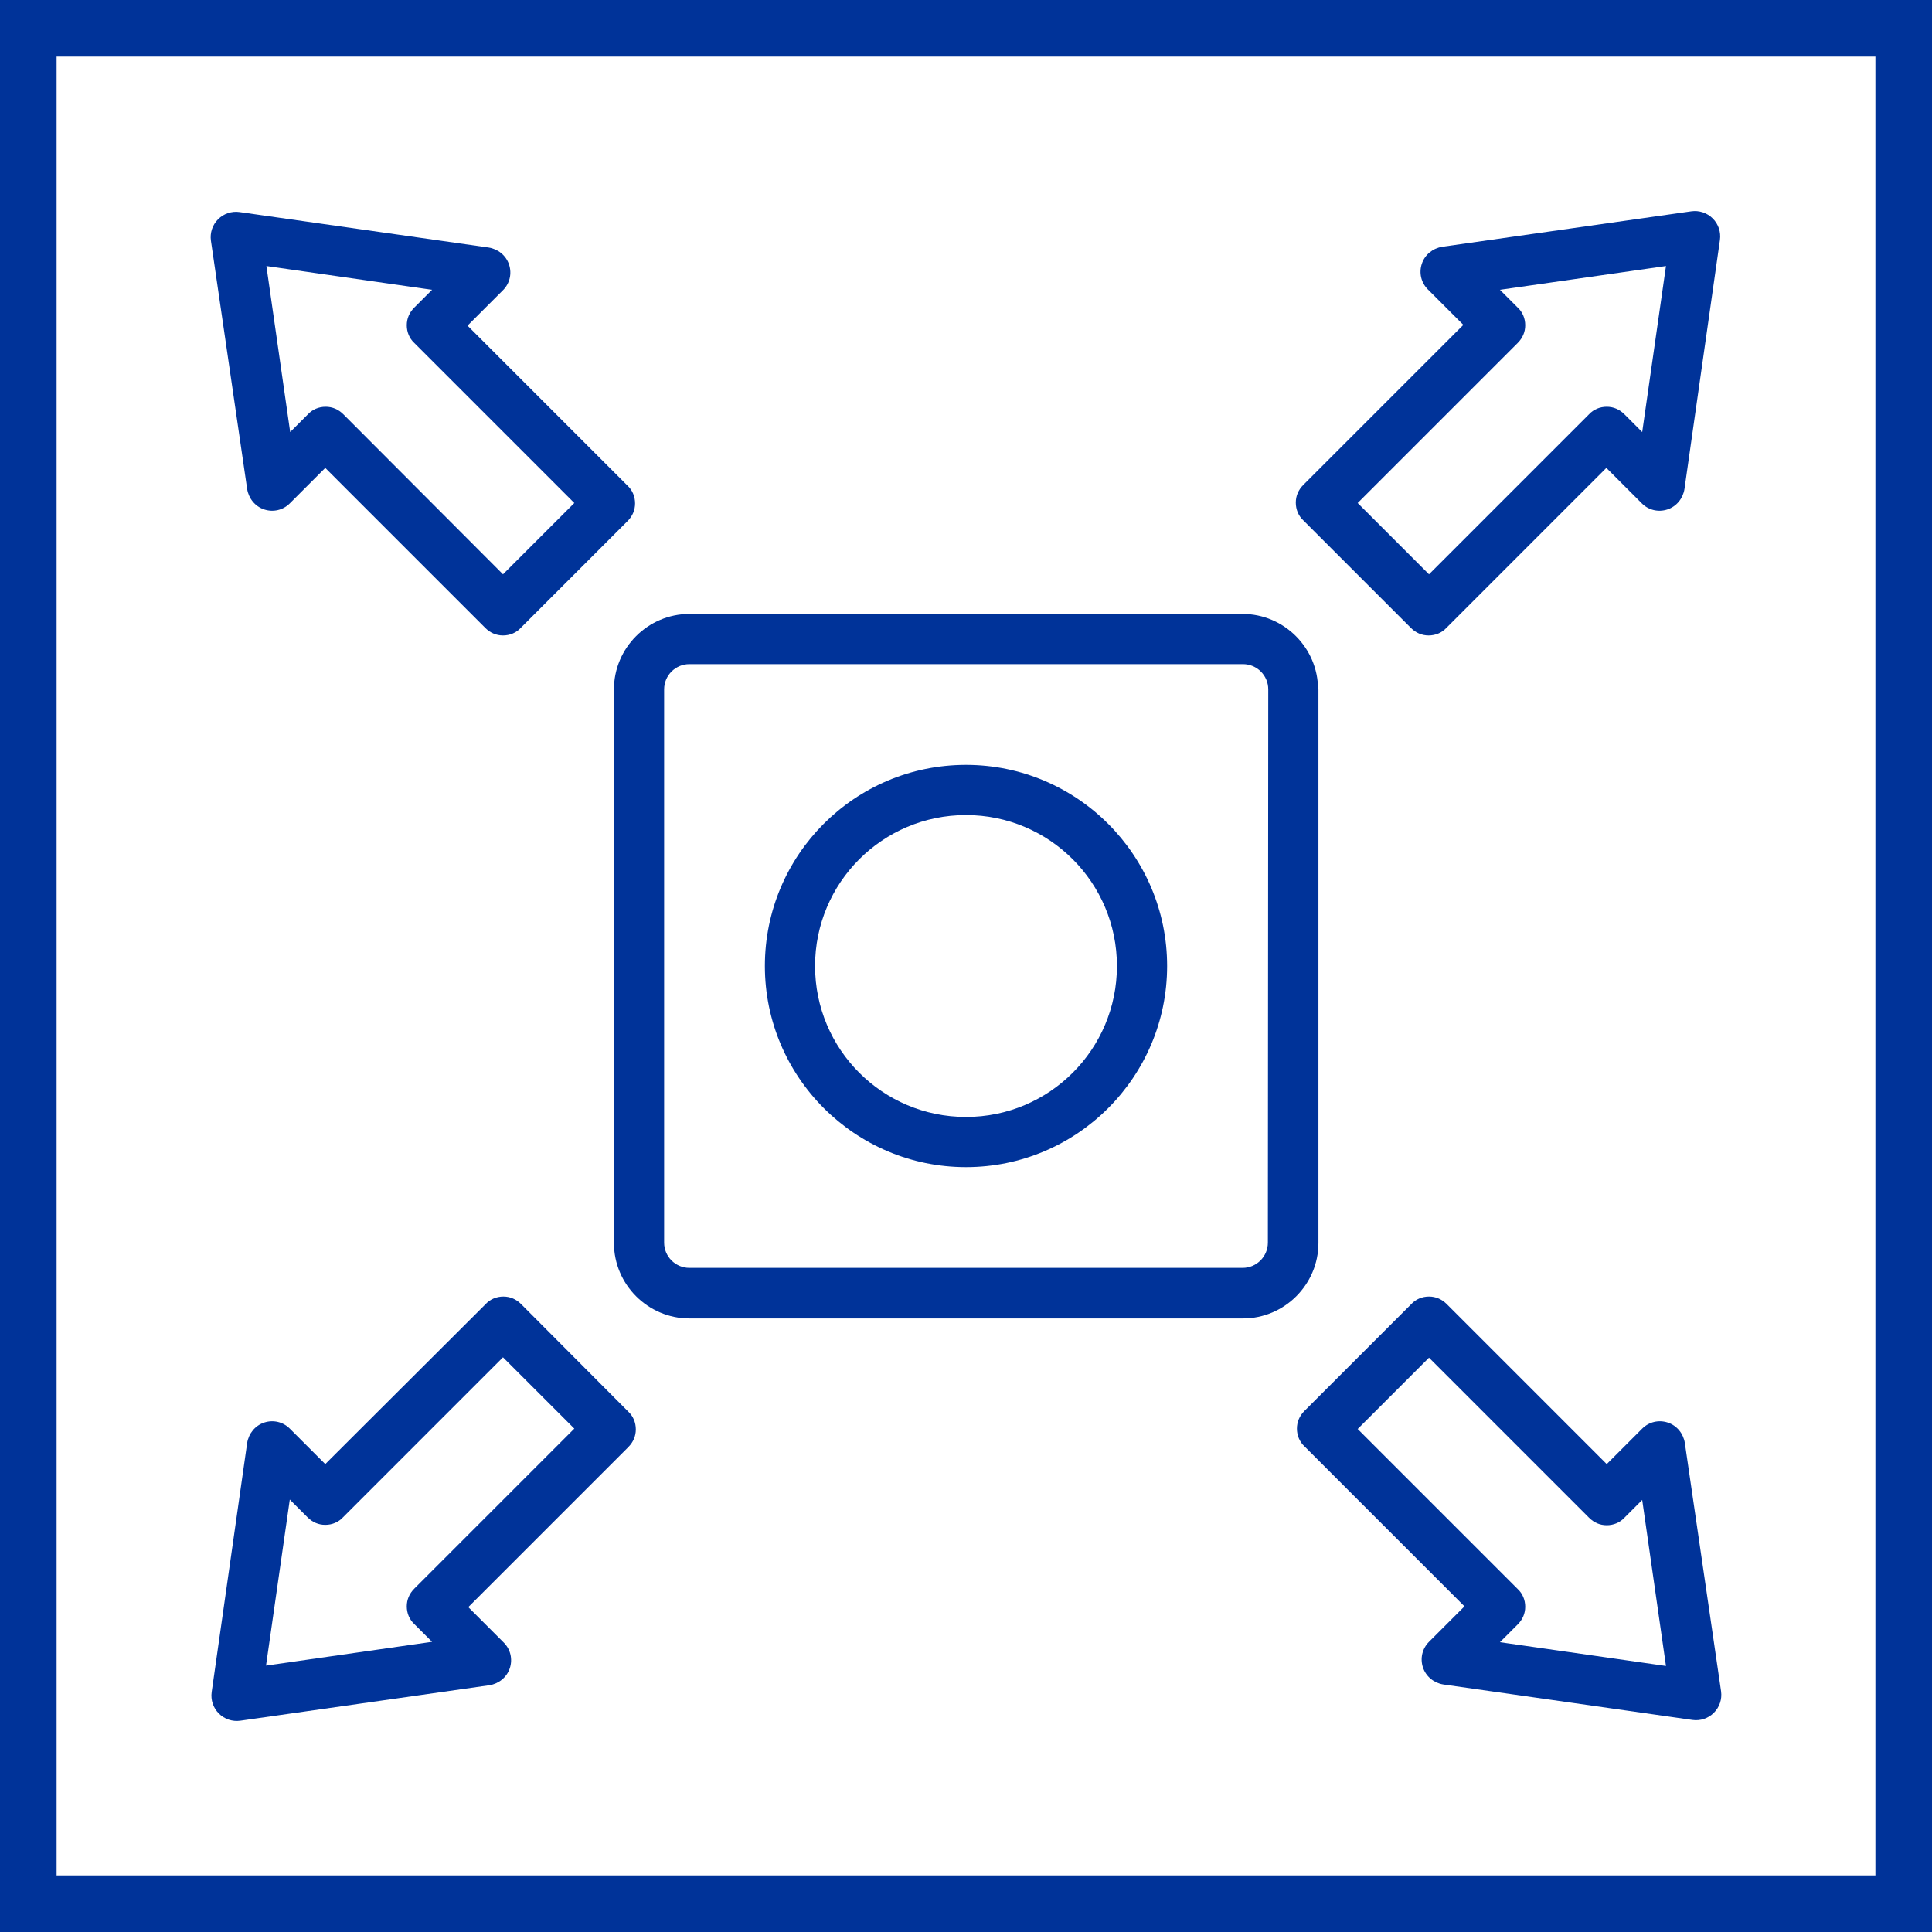
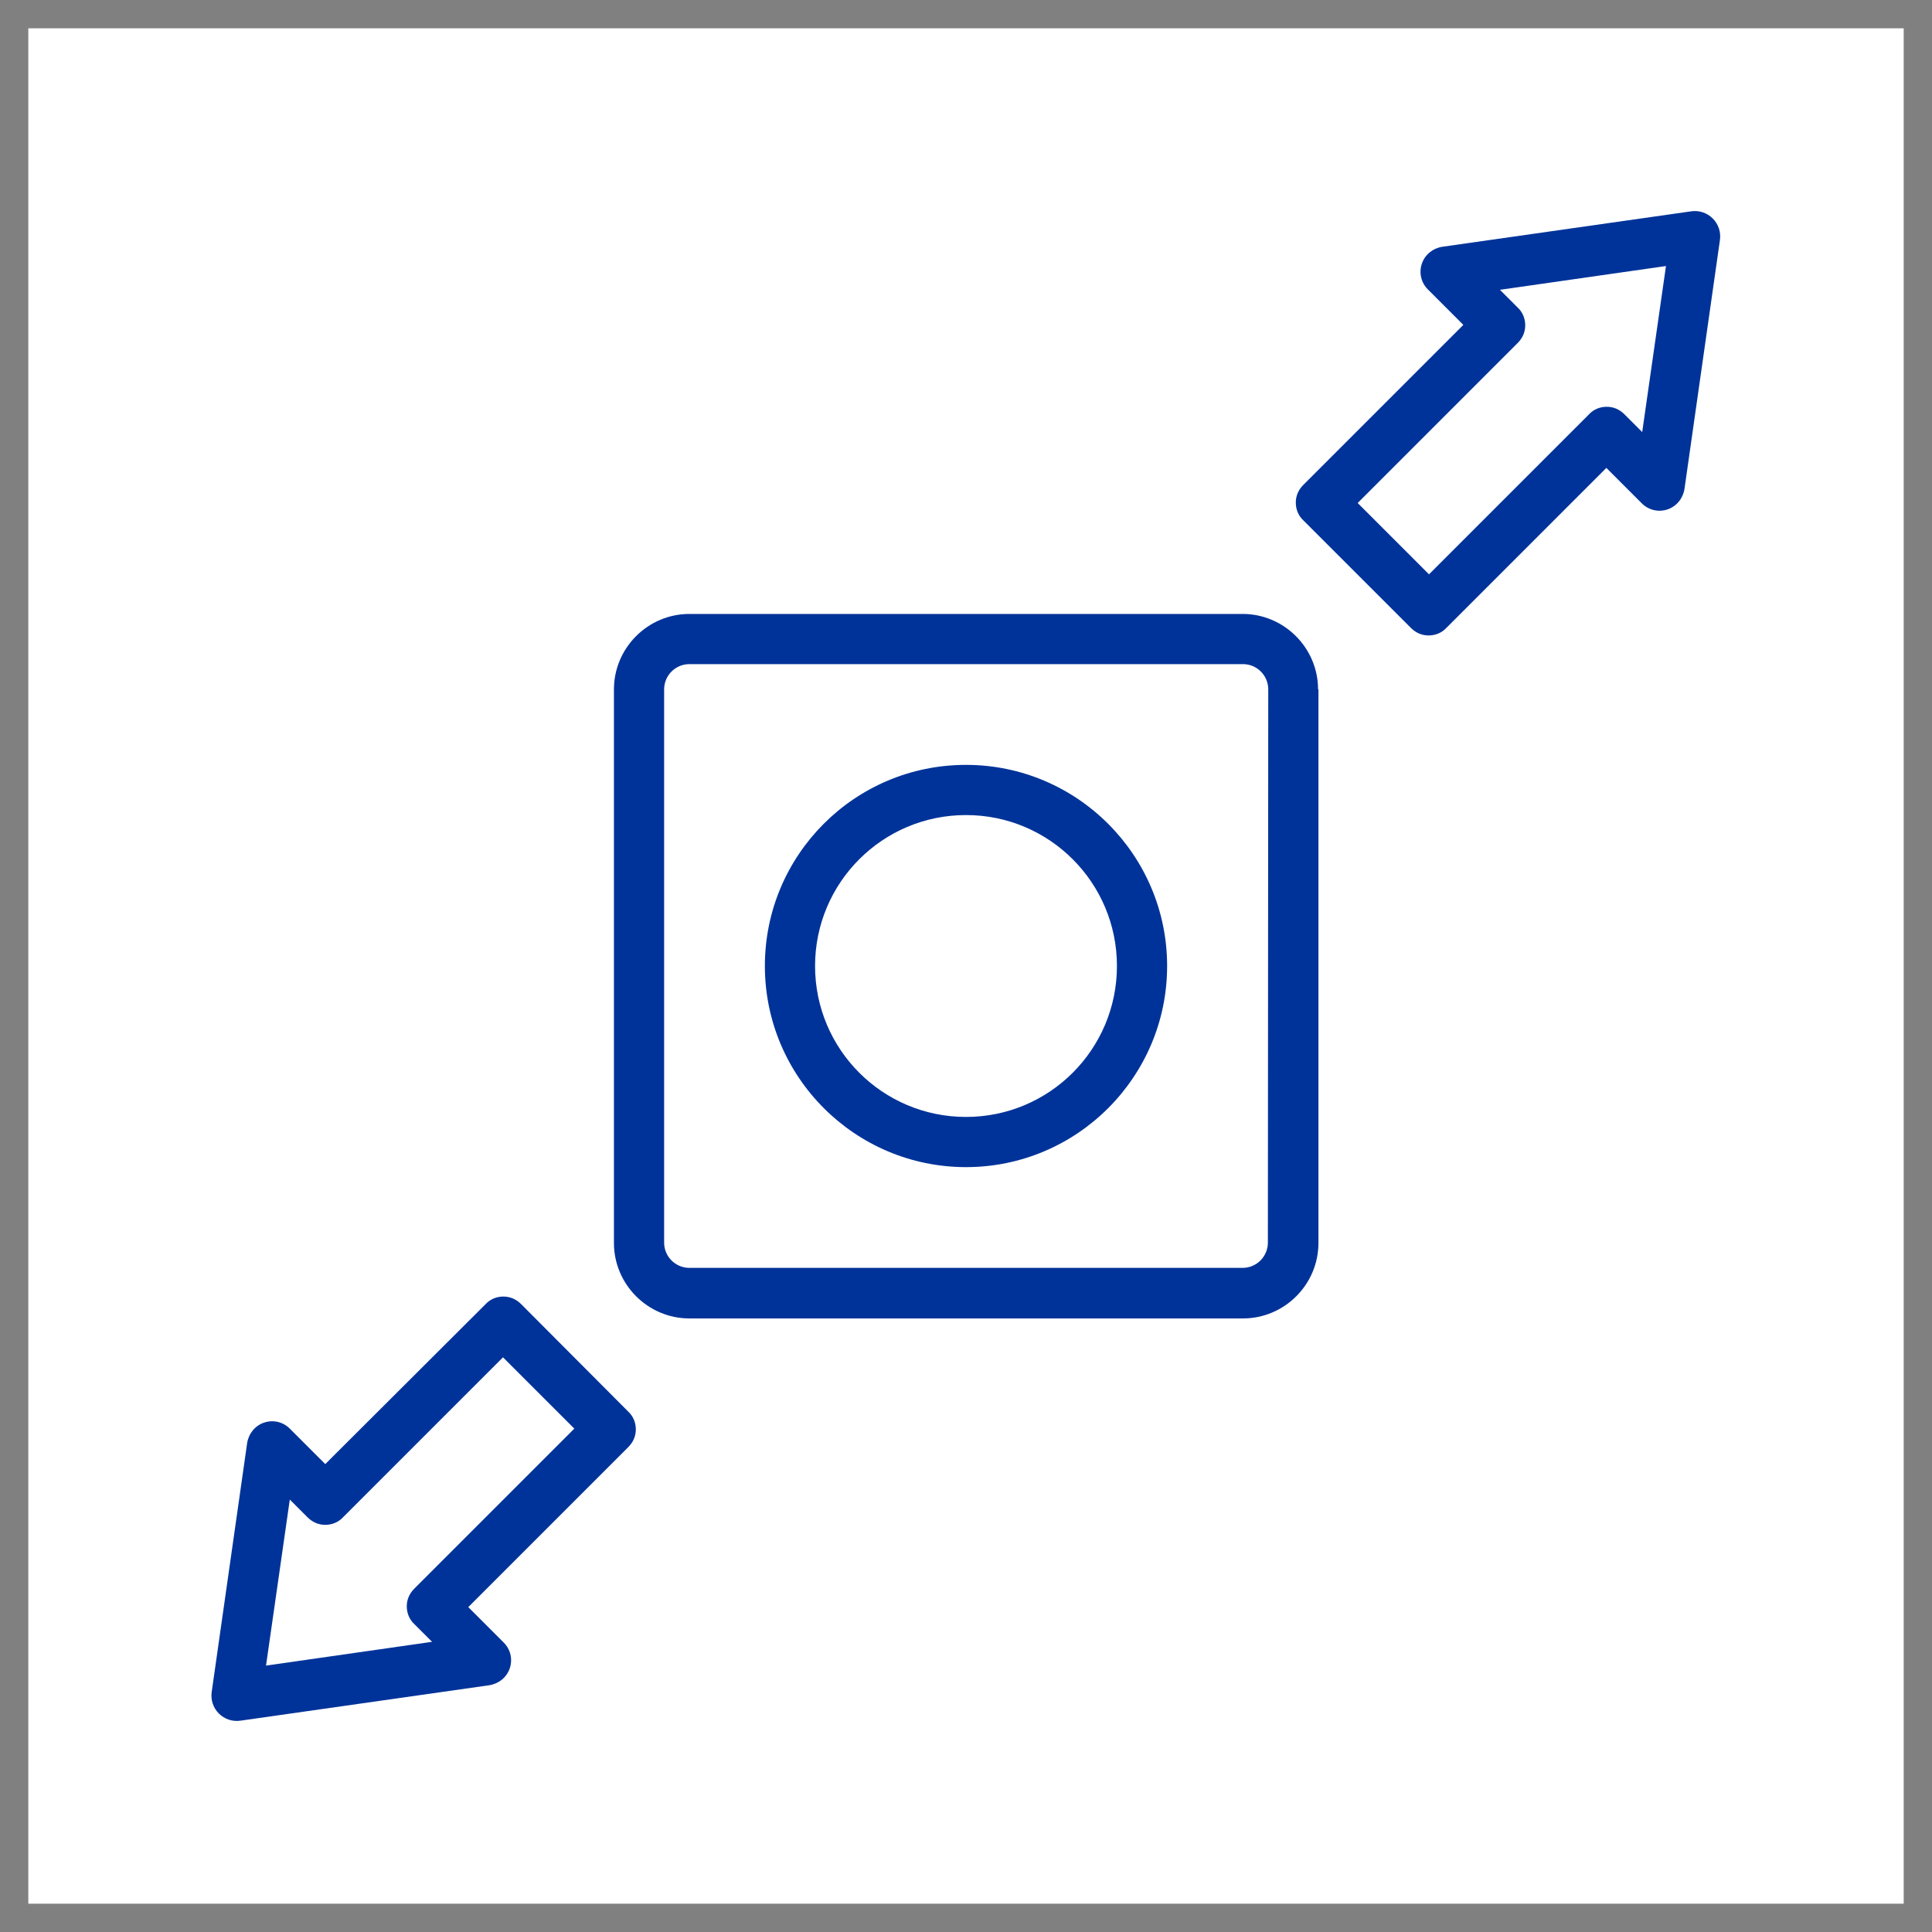
<svg xmlns="http://www.w3.org/2000/svg" version="1.1" id="Capa_1" x="0px" y="0px" viewBox="0 0 512 512" style="enable-background:new 0 0 512 512;" xml:space="preserve">
  <rect x="0" y="0" width="512" height="512" fill="#808080" stroke="none" />
  <style type="text/css">
	.st0{fill:#FFFFFF;}
	.st1{fill:#003399;}
</style>
  <g>
    <rect x="7.5" y="7.5" class="st0" width="497" height="497" />
-     <path class="st1" d="M497,15v482H15V15H497 M512,0H0v512h512V0L512,0z" />
  </g>
  <g>
    <g>
      <g>
        <g>
-           <path class="st1" d="M65.5,129.6c0.4,2.5,2.1,4.6,4.5,5.4c2.4,0.8,5,0.2,6.8-1.6l9.4-9.4l42.4,42.4c1.3,1.3,2.9,2,4.7,2      s3.5-0.7,4.7-2l28.3-28.3c1.3-1.3,2-2.9,2-4.7s-0.7-3.5-2-4.7l-42.4-42.4l9.4-9.4c1.8-1.8,2.4-4.4,1.6-6.8      c-0.8-2.4-2.9-4.1-5.4-4.5l-66-9.4c-2.1-0.3-4.2,0.4-5.7,1.9c-1.5,1.5-2.2,3.6-1.9,5.7L65.5,129.6z M114.5,76.8l-4.7,4.7      c-1.3,1.3-2,2.9-2,4.7c0,1.8,0.7,3.5,2,4.7l42.4,42.4l-18.9,18.9L91,109.8c-1.3-1.3-2.9-2-4.7-2c-1.8,0-3.5,0.7-4.7,2l-4.7,4.7      l-6.3-44L114.5,76.8z" />
          <path class="st1" d="M373.9,166.4c1.3,1.3,2.9,2,4.7,2c1.8,0,3.5-0.7,4.7-2l42.4-42.4l9.4,9.4c1.8,1.8,4.4,2.4,6.8,1.6      c2.4-0.8,4.1-2.9,4.5-5.4l9.4-66c0.3-2.1-0.4-4.2-1.9-5.7c-1.5-1.5-3.6-2.2-5.7-1.9l-66,9.4c-2.5,0.4-4.6,2.1-5.4,4.5      s-0.2,5,1.6,6.8l9.4,9.4l-42.4,42.4c-1.3,1.3-2,2.9-2,4.7s0.7,3.5,2,4.7L373.9,166.4z M402.2,90.9c1.3-1.3,2-2.9,2-4.7      s-0.7-3.5-2-4.7l-4.7-4.7l44-6.3l-6.3,44l-4.7-4.7c-1.3-1.3-2.9-2-4.7-2c-1.8,0-3.5,0.7-4.7,2l-42.4,42.4l-18.9-18.9L402.2,90.9      z" />
          <path class="st1" d="M138.1,345.6c-1.3-1.3-2.9-2-4.7-2c-1.8,0-3.5,0.7-4.7,2L86.2,388l-9.4-9.4c-1.8-1.8-4.4-2.4-6.8-1.6      c-2.4,0.8-4.1,2.9-4.5,5.4l-9.4,66c-0.3,2.1,0.4,4.2,1.9,5.7c1.5,1.5,3.6,2.2,5.7,1.9l66-9.4c2.5-0.4,4.6-2.1,5.4-4.5      c0.8-2.4,0.2-5-1.6-6.8l-9.4-9.4l42.4-42.4c1.3-1.3,2-2.9,2-4.7s-0.7-3.5-2-4.7L138.1,345.6z M109.8,421c-1.3,1.3-2,2.9-2,4.7      s0.7,3.5,2,4.7l4.7,4.7l-44,6.3l6.3-44l4.7,4.7c1.3,1.3,2.9,2,4.7,2c1.8,0,3.5-0.7,4.7-2l42.4-42.4l18.9,18.9L109.8,421z" />
-           <path class="st1" d="M446.5,382.4c-0.4-2.5-2.1-4.6-4.5-5.4c-2.4-0.8-5-0.2-6.8,1.6l-9.4,9.4l-42.4-42.4c-1.3-1.3-2.9-2-4.7-2      s-3.5,0.7-4.7,2l-28.3,28.3c-1.3,1.3-2,2.9-2,4.7c0,1.8,0.7,3.5,2,4.7l42.4,42.4l-9.4,9.4c-1.8,1.8-2.4,4.4-1.6,6.8      c0.8,2.4,2.9,4.1,5.4,4.5l66,9.4c2.1,0.3,4.2-0.4,5.7-1.9c1.5-1.5,2.2-3.6,1.9-5.7L446.5,382.4z M397.5,435.2l4.7-4.7      c1.3-1.3,2-2.9,2-4.7c0-1.8-0.7-3.5-2-4.7l-42.4-42.4l18.9-18.9l42.4,42.4c1.3,1.3,2.9,2,4.7,2s3.5-0.7,4.7-2l4.7-4.7l6.3,44      L397.5,435.2z" />
          <path class="st1" d="M256,202.7c-29.5,0-53.3,23.9-53.3,53.3s23.9,53.3,53.3,53.3s53.3-23.9,53.3-53.3      C309.3,226.6,285.4,202.7,256,202.7z M256,296c-22.1,0-40-17.9-40-40s17.9-40,40-40s40,17.9,40,40C296,278.1,278.1,296,256,296z      " />
          <path class="st1" d="M349.3,182.7c0-11-9-20-20-20H182.7c-11,0-20,9-20,20v146.7c0,11,9,20,20,20h146.7c11,0,20-9,20-20V182.7z       M336,329.3c0,3.7-3,6.7-6.7,6.7H182.7c-3.7,0-6.7-3-6.7-6.7V182.7c0-3.7,3-6.7,6.7-6.7h146.7c3.7,0,6.7,3,6.7,6.7L336,329.3      L336,329.3z" />
        </g>
      </g>
    </g>
  </g>
</svg>